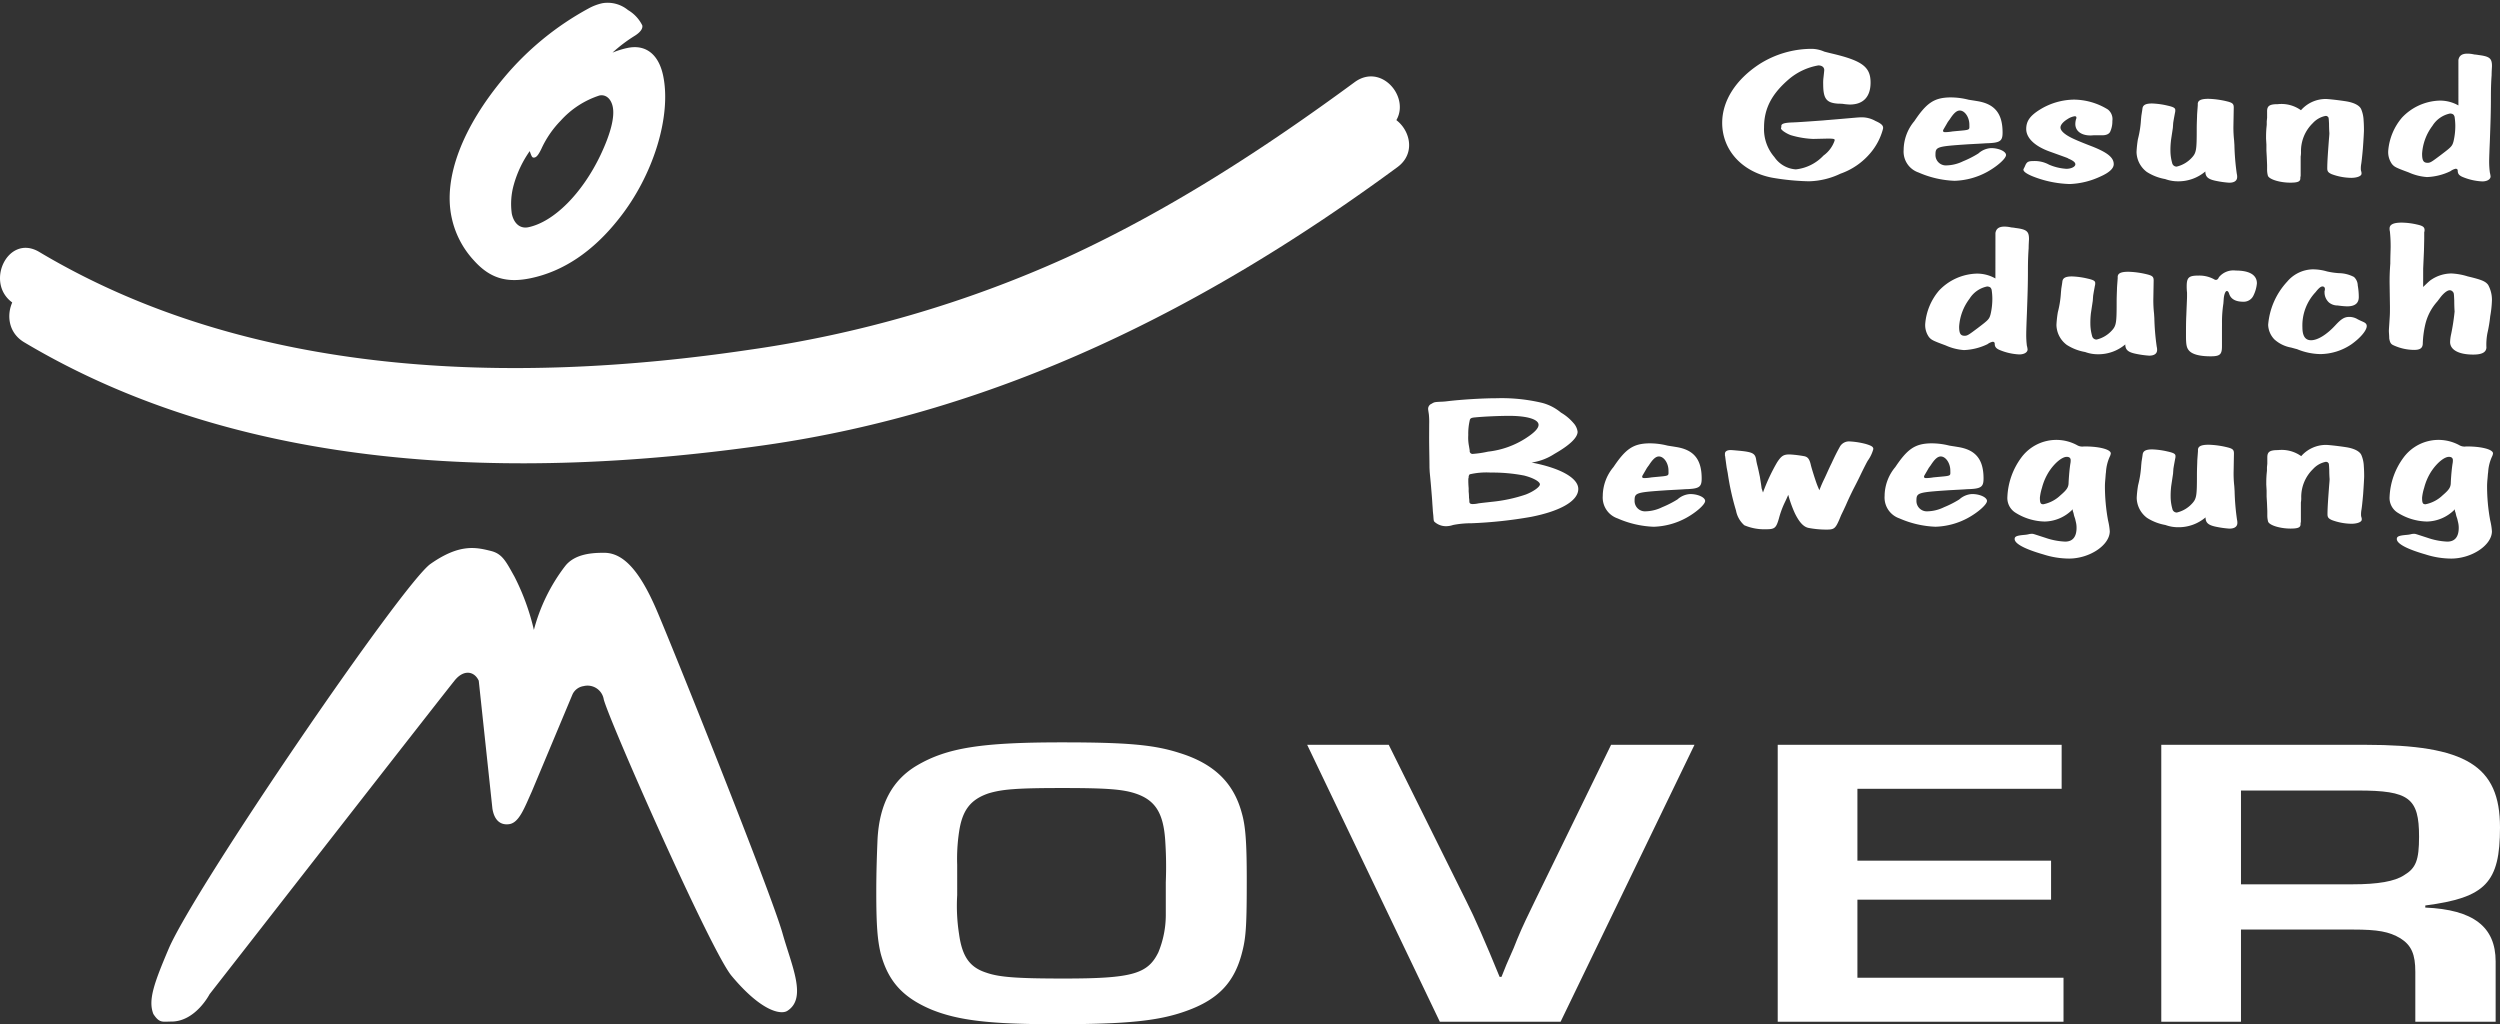
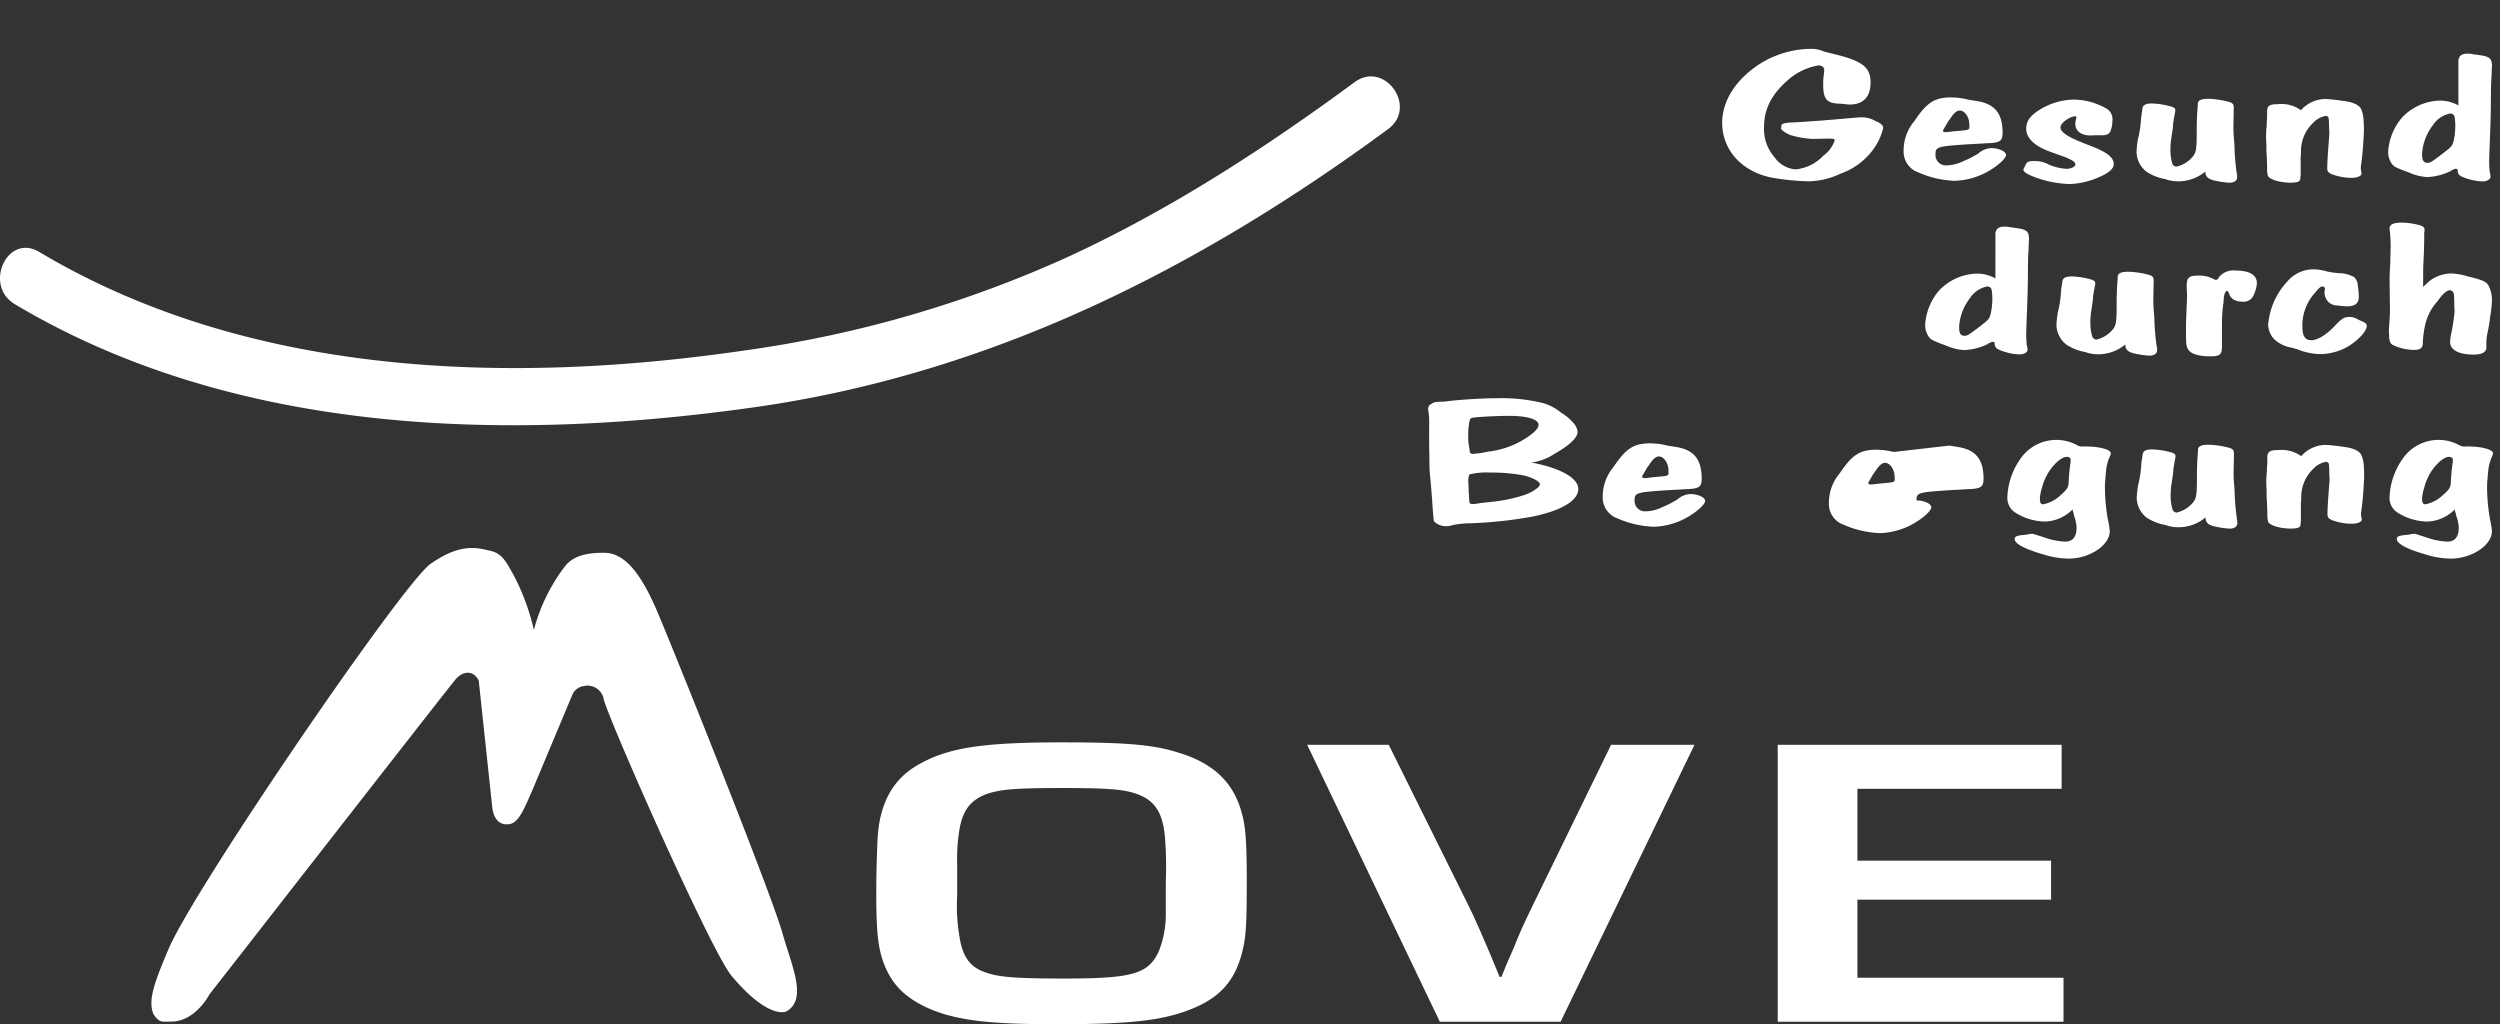
<svg xmlns="http://www.w3.org/2000/svg" width="349.984" height="143.403" viewBox="0 0 349.984 143.403">
  <rect x="0" y="0" width="349.984" height="143.403" fill="#333333" stroke="none" />
  <defs>
    <clipPath id="clip-path">
      <rect id="Rechteck_875" data-name="Rechteck 875" width="349.984" height="143.403" fill="none" />
    </clipPath>
  </defs>
  <g id="Mover_logo" data-name="Mover logo" transform="translate(0 0)">
    <g id="Gruppe_1586" data-name="Gruppe 1586" transform="translate(0 0)" clip-path="url(#clip-path)">
-       <path id="Pfad_5219" data-name="Pfad 5219" d="M190.138,6.977c-12.7,9.345-25.949,17.939-40.3,24.536a163.443,163.443,0,0,1-44.512,12.942c-33.193,4.917-69.809,3.891-99.33-13.711-4.478-2.67-7.839,4.675-3.418,7.314C33.336,56.4,71.482,57.379,106.062,52.494c33.084-4.675,62.09-19.326,88.769-38.951,4.187-3.078-.491-9.657-4.693-6.566" transform="translate(0.8 9.855)" fill="#fff" />
      <path id="Pfad_5221" data-name="Pfad 5221" d="M96.512,83.475c-1.608-5.706-15.487-40.312-17.7-45.426-2.325-5.345-4.592-7.844-7.265-7.844-1.454,0-4.114.06-5.509,1.917A25.182,25.182,0,0,0,61.706,41a32.4,32.4,0,0,0-2.725-7.467c-1.161-2.067-1.665-3.176-3.278-3.582-2.088-.519-4.389-1.06-8.475,1.815-3.888,2.738-33.092,45.468-36.673,53.922-2.047,4.826-2.875,7.166-2.119,9.085.857,1.309,1.257,1.057,2.522,1.057,3.382,0,5.348-3.834,5.348-3.834L21.5,85.343s28.45-36.5,29.209-37.38c1.254-1.449,2.673-1.161,3.278.151L55.9,66.021c.3,1.867,1.345,2.335,2.379,2.169,1.371-.218,2.112-2.3,3.119-4.522l5.719-13.654a2.046,2.046,0,0,1,1.545-1.145,2.3,2.3,0,0,1,2.826,1.867c.87,3.254,15.017,35.258,17.89,38.691,4.3,5.145,6.979,5.431,7.8,4.909C99.98,92.568,97.816,88.1,96.512,83.475Z" transform="translate(13.035 47.182)" fill="#fff" />
-       <path id="Pfad_5223" data-name="Pfad 5223" d="M49.139,6.485c2.506-.527,4.345.849,4.982,3.87,1.192,5.68-1.384,14.025-6.21,20.061-3.587,4.548-7.755,7.345-12.311,8.3-3.376.709-5.711.023-7.94-2.449A12.684,12.684,0,0,1,24.5,30.148c-1.158-5.53,1.532-12.56,7.342-19.5A40.777,40.777,0,0,1,43.7.947,7.171,7.171,0,0,1,45.633.22a4.494,4.494,0,0,1,3.569.961,5.139,5.139,0,0,1,2,2.145c.1.46-.278.966-1.034,1.447a20.862,20.862,0,0,0-3.135,2.369A12,12,0,0,1,49.139,6.485Zm-15.911,19.1a9.847,9.847,0,0,0-.293,4.1c.293,1.4,1.179,2.138,2.322,1.9,3.576-.751,7.548-4.74,10.109-10.127,1.413-2.989,2-5.306,1.7-6.742-.239-1.143-.984-1.756-1.867-1.571a12.463,12.463,0,0,0-5.418,3.524,13.907,13.907,0,0,0-2.709,3.953c-.377.771-.647,1.138-.94,1.2-.332.07-.4-.068-.688-.893A15.385,15.385,0,0,0,33.228,25.585Z" transform="translate(38.713 0.226)" fill="#fff" />
      <path id="Pfad_5224" data-name="Pfad 5224" d="M189.638,4.925c-12.706,9.345-25.949,17.939-40.3,24.536A163.443,163.443,0,0,1,104.822,42.4C71.629,47.32,35.013,46.3,5.492,28.692c-4.478-2.67-7.839,4.675-3.418,7.314C32.836,54.351,70.982,55.327,105.562,50.442c33.084-4.675,62.088-19.326,88.769-38.951,4.187-3.078-.491-9.657-4.693-6.566" transform="translate(0.001 6.578)" fill="#fff" />
      <path id="Pfad_5225" data-name="Pfad 5225" d="M89.768,41.525c4.795,1.509,7.5,4.184,8.631,8.368.522,1.8.7,4.067.7,9.3,0,6.1-.086,8.02-.61,10.054-1.044,4.3-3.311,6.743-7.844,8.368-3.836,1.395-8.283,1.86-18.306,1.86-9.153,0-13.6-.522-17.347-2.034-4.01-1.686-6.1-3.95-7.148-7.9-.436-1.86-.61-3.836-.61-8.545,0-2.847.088-5.288.174-7.379.262-5,2.093-8.368,5.579-10.4,4.184-2.441,8.979-3.2,20.222-3.2,9.329,0,12.989.348,16.563,1.512M58.562,61.4a25.7,25.7,0,0,0,.262,5.465c.436,3.137,1.48,4.649,3.834,5.4,1.831.639,4.361.813,10.9.813,9.5,0,11.68-.639,13.163-3.662a13.786,13.786,0,0,0,1.044-5.171V59.6a54.888,54.888,0,0,0-.086-5.927c-.262-3.776-1.395-5.522-4.01-6.449-1.831-.642-4.1-.816-10.373-.816-6.452,0-8.454.174-10.373.756-2.527.873-3.66,2.382-4.1,5.4a25.1,25.1,0,0,0-.262,4.592Z" transform="translate(75.439 63.91)" fill="#fff" />
      <path id="Pfad_5226" data-name="Pfad 5226" d="M124.676,40.147,105.934,78.911H89.026L70.458,40.147H81.876l10.9,21.968c1.047,2.036,2.7,5.813,4.621,10.519h.262l.7-1.743c.961-2.151,1.223-2.789,1.483-3.486.784-1.919,1.657-3.662,2.441-5.291L113,40.147Z" transform="translate(112.54 64.124)" fill="#fff" />
      <path id="Pfad_5227" data-name="Pfad 5227" d="M106.977,56.361h27.11v5.465h-27.11V72.75H135.83v6.161H95.82V40.147h39.748v6.161H106.977Z" transform="translate(153.049 64.123)" fill="#fff" />
-       <path id="Pfad_5228" data-name="Pfad 5228" d="M116.494,40.146h28.591c14.033,0,18.828,2.906,18.828,11.566,0,7.729-2.005,9.823-10.459,10.927v.291c6.711.291,9.849,2.673,9.849,7.555V78.91H152.058V71.936c0-2.441-.525-3.719-2.093-4.706-1.569-.93-3.137-1.221-6.626-1.221H127.652v12.9H116.494Zm26.76,19.529c3.574,0,5.927-.408,7.236-1.278,1.654-.99,2.091-2.093,2.091-5.4,0-5.408-1.395-6.452-8.542-6.452H127.652V59.675Z" transform="translate(186.071 64.123)" fill="#fff" />
      <path id="Pfad_5229" data-name="Pfad 5229" d="M105.561,15.249a12.609,12.609,0,0,1-3.148-.532,4.565,4.565,0,0,1-1.065-.582c-.195-.169-.291-.291-.291-.338l.049-.244v-.169c.047-.265.436-.387,1.356-.436.725-.023,1.548-.073,4.5-.288,1.065-.1-.436.047,4.55-.39.291-.023.582-.047.823-.047a3.865,3.865,0,0,1,1.938.506c.873.39,1.161.678,1.065,1.114a8.591,8.591,0,0,1-1.792,3.415,9.631,9.631,0,0,1-4.163,2.857,10.762,10.762,0,0,1-4.408,1.065,33.988,33.988,0,0,1-5.182-.509C95.585,19.849,92.827,16.8,92.827,13c0-3.075,1.888-6.054,5.228-8.233a13.687,13.687,0,0,1,7.314-2.13,4.5,4.5,0,0,1,1.743.387c.1.026.532.145,1.161.291,4.166.992,5.327,1.865,5.327,4.044,0,1.984-1.016,3.075-2.906,3.075a8.2,8.2,0,0,1-1.016-.1c-.1,0-.338-.026-.678-.026-1.6-.119-2.034-.7-2.034-2.761a5.914,5.914,0,0,1,.047-.943c.049-.46.1-.9.1-.992,0-.413-.34-.655-.826-.655A8.68,8.68,0,0,0,102.268,6.8c-2.47,2.08-3.582,4.163-3.582,6.826a5.955,5.955,0,0,0,1.452,4.166,3.934,3.934,0,0,0,3,1.719,6.223,6.223,0,0,0,3.873-1.938,4.274,4.274,0,0,0,1.551-2.083c.049-.242-.049-.265-.823-.291Z" transform="translate(148.269 4.2)" fill="#fff" />
      <path id="Pfad_5230" data-name="Pfad 5230" d="M111.664,5.57c.579.1.192.026,1.21.195,2.47.387,3.584,1.719,3.584,4.408,0,1.21-.34,1.452-2.325,1.5-.242.023-1.213.073-2.519.143-4.309.291-4.55.34-4.55,1.428a1.455,1.455,0,0,0,1.548,1.527,5.571,5.571,0,0,0,2.325-.582,14.079,14.079,0,0,0,2.132-1.088,2.878,2.878,0,0,1,1.79-.751c1.067,0,2.083.46,2.083.966,0,.486-1.21,1.574-2.615,2.351a10.127,10.127,0,0,1-4.6,1.26,13.787,13.787,0,0,1-5.036-1.164,3.086,3.086,0,0,1-2.083-3.148,6.342,6.342,0,0,1,1.5-4.044c1.7-2.543,2.761-3.267,4.94-3.317a10.073,10.073,0,0,1,2.615.314m-1.792,4.408c2.132-.192,1.938-.122,1.938-.9,0-1.042-.631-1.961-1.309-1.984-.434-.026-.87.338-1.452,1.257-.1.1-.145.218-.242.317-.727,1.283-.678,1.114-.678,1.283,0,.1.1.169.291.169a6.525,6.525,0,0,0,1.016-.1Z" transform="translate(163.89 8.384)" fill="#fff" />
      <path id="Pfad_5231" data-name="Pfad 5231" d="M119.718,10.361h-.873c-.242.023-.387.023-.387.023-1.306,0-2.13-.629-2.13-1.6a2.564,2.564,0,0,1,.1-.678.428.428,0,0,0,.049-.242c0-.122-.1-.171-.242-.171a2.6,2.6,0,0,0-1.018.413c-.629.387-.969.823-.969,1.161,0,.436.532.945,1.551,1.454.436.218,1.26.582,2.906,1.21,2.13.847,3,1.548,3,2.47,0,.579-.582,1.161-1.839,1.719a11.067,11.067,0,0,1-4.309,1.065,15.183,15.183,0,0,1-4.795-.922c-1.065-.387-1.7-.774-1.7-1.088,0-.073,0-.049.195-.436.047-.169.047-.073.1-.242.242-.46.436-.532,1.26-.532a4.149,4.149,0,0,1,2.034.509,7.252,7.252,0,0,0,2.421.579c.678,0,1.26-.288,1.26-.629,0-.268-.291-.509-.969-.8-.291-.145.582.171-2.566-.966-2.132-.751-3.343-1.914-3.343-3.174,0-1.112.532-1.865,1.938-2.735a9.3,9.3,0,0,1,4.745-1.382,9.171,9.171,0,0,1,4.748,1.382,1.722,1.722,0,0,1,.629,1.6,3.482,3.482,0,0,1-.291,1.478c-.145.338-.532.532-1.114.532Z" transform="translate(174.204 8.579)" fill="#fff" />
      <path id="Pfad_5232" data-name="Pfad 5232" d="M128.863,11.815a33.24,33.24,0,0,0,.335,4.021,1.622,1.622,0,0,1,.049.434c0,.509-.384.8-1.114.8a13.37,13.37,0,0,1-1.888-.265c-1.065-.221-1.452-.558-1.452-1.309a5.817,5.817,0,0,1-3.826,1.379,5.128,5.128,0,0,1-1.792-.314,6.991,6.991,0,0,1-2.566-.992,3.569,3.569,0,0,1-1.449-2.808,14.952,14.952,0,0,1,.19-1.769,14.277,14.277,0,0,0,.436-2.784l.049-.509.1-.629.049-.34c.047-.532.436-.751,1.356-.751a10.93,10.93,0,0,1,2.13.291c.873.195,1.114.34,1.114.631a1.3,1.3,0,0,1-.047.41c-.049.291-.145.751-.244,1.382l-.047.7c-.34,2.252-.244,1.6-.288,2.01a10.591,10.591,0,0,0-.052,1.234,6.382,6.382,0,0,0,.242,1.67.627.627,0,0,0,.629.509,4.191,4.191,0,0,0,2.132-1.26c.629-.678.678-1.114.678-3.971,0-.943.049-1.647.049-2.008.047-.751.1-1.283.1-1.428-.049-.582.387-.823,1.5-.823a12.245,12.245,0,0,1,2.615.364c.774.192.919.361.919.87l-.049,2.712a16.734,16.734,0,0,0,.1,1.888Z" transform="translate(183.941 8.508)" fill="#fff" />
      <path id="Pfad_5233" data-name="Pfad 5233" d="M122.286,7.079c0-.774.338-1.018,1.5-1.018a4.69,4.69,0,0,1,3.244.849,4.612,4.612,0,0,1,3.439-1.574c.387,0,1.7.145,2.808.314s1.938.556,2.182,1.114a4.484,4.484,0,0,1,.338,1.525c.049.678.049,1.21.049,1.478,0,.145-.049,1.161-.148,2.493-.1,1.138-.192,1.961-.239,2.2a3.522,3.522,0,0,0-.049.655,1.054,1.054,0,0,0,.049.338.857.857,0,0,1,.047.34c0,.338-.629.582-1.452.582a8.154,8.154,0,0,1-2.712-.509c-.486-.218-.631-.387-.631-.823,0-.873.1-2.252.195-3.535.049-.7.1-1.114.1-1.405,0,0-.047-.556-.047-1.306-.049-.919-.049-.873-.195-.992-.049-.073-.145-.1-.291-.1a3.274,3.274,0,0,0-1.792,1.018,5.442,5.442,0,0,0-1.647,3.995,3.423,3.423,0,0,1-.047.678v2.688l-.049.265c.049.532-.291.7-1.405.7-1.5,0-3.049-.486-3.145-1.018a3.232,3.232,0,0,1-.1-.87v-.582c-.049-1.21-.049-1.187-.049-1.187l-.047-.823v-.847l-.049-.823c0-.532,0-.823.049-1.478l.047-.483V8.458l.049-.483v-.9Z" transform="translate(195.091 8.522)" fill="#fff" />
      <path id="Pfad_5234" data-name="Pfad 5234" d="M138.553,4.854V3.789c.1-.605.486-.9,1.26-.9a4.3,4.3,0,0,1,.969.119,4.766,4.766,0,0,1,.582.073c1.551.195,1.888.46,1.888,1.551,0,.145-.049.727-.049,1.283-.047.582-.1,1.6-.1,2.979,0,2.226-.049,3.486-.145,6.174-.047,1.114-.1,2.4-.1,2.9a12,12,0,0,0,.1,1.574,3.484,3.484,0,0,1,.1.535c0,.41-.483.7-1.161.7a8.108,8.108,0,0,1-2.712-.605c-.532-.218-.727-.46-.727-.9,0-.169-.1-.268-.291-.268a1.857,1.857,0,0,0-.725.34,8.26,8.26,0,0,1-3.293.823,7.483,7.483,0,0,1-2.566-.655c-1.841-.678-1.987-.774-2.325-1.161a2.875,2.875,0,0,1-.532-1.841,8.185,8.185,0,0,1,1.935-4.672,7.545,7.545,0,0,1,5.231-2.374,5.181,5.181,0,0,1,2.662.678Zm-3.631,8.135a7.22,7.22,0,0,0-1.452,3.9c0,.969.192,1.283.774,1.283.387,0,.582-.145,1.841-1.091,1.5-1.138,1.6-1.234,1.79-1.935a9.411,9.411,0,0,0,.244-2.205,8.955,8.955,0,0,0-.1-1.21c-.1-.314-.242-.434-.629-.46a3.8,3.8,0,0,0-2.47,1.719" transform="translate(205.608 4.62)" fill="#fff" />
      <path id="Pfad_5235" data-name="Pfad 5235" d="M113.6,14.177V13.112c.1-.605.488-.9,1.26-.9a4.3,4.3,0,0,1,.969.119,4.707,4.707,0,0,1,.582.073c1.551.195,1.888.46,1.888,1.551,0,.145-.049.727-.049,1.283-.044.582-.1,1.6-.1,2.979,0,2.226-.049,3.486-.145,6.174-.047,1.114-.093,2.4-.093,2.9A12.1,12.1,0,0,0,118,28.872a3.19,3.19,0,0,1,.1.535c0,.41-.481.7-1.161.7a8.094,8.094,0,0,1-2.709-.605c-.535-.218-.73-.46-.73-.9,0-.169-.1-.268-.291-.268a1.873,1.873,0,0,0-.725.34,8.26,8.26,0,0,1-3.293.823,7.5,7.5,0,0,1-2.566-.655c-1.841-.678-1.987-.774-2.325-1.161a2.875,2.875,0,0,1-.53-1.841,8.18,8.18,0,0,1,1.932-4.672,7.55,7.55,0,0,1,5.231-2.374,5.174,5.174,0,0,1,2.662.678Zm-3.628,8.135a7.2,7.2,0,0,0-1.454,3.9c0,.969.195,1.283.777,1.283.384,0,.579-.145,1.841-1.091,1.5-1.138,1.595-1.234,1.787-1.935a9.411,9.411,0,0,0,.244-2.205,8.553,8.553,0,0,0-.1-1.21c-.094-.314-.239-.434-.629-.46a3.794,3.794,0,0,0-2.467,1.719" transform="translate(165.748 19.511)" fill="#fff" />
      <path id="Pfad_5236" data-name="Pfad 5236" d="M124.549,21.137a33.151,33.151,0,0,0,.338,4.021,1.621,1.621,0,0,1,.049.434c0,.509-.387.8-1.114.8a13.272,13.272,0,0,1-1.888-.265c-1.065-.221-1.452-.558-1.452-1.309a5.817,5.817,0,0,1-3.826,1.379,5.11,5.11,0,0,1-1.792-.314,6.991,6.991,0,0,1-2.566-.992,3.567,3.567,0,0,1-1.454-2.808,15.122,15.122,0,0,1,.195-1.769,14.281,14.281,0,0,0,.436-2.784l.047-.509.1-.629.047-.34c.049-.532.436-.751,1.358-.751a10.955,10.955,0,0,1,2.13.291c.87.195,1.114.34,1.114.631a1.238,1.238,0,0,1-.049.41c-.049.291-.145.751-.242,1.382l-.049.7c-.338,2.252-.242,1.6-.291,2.01a11.756,11.756,0,0,0-.047,1.234,6.382,6.382,0,0,0,.242,1.67.625.625,0,0,0,.629.509,4.176,4.176,0,0,0,2.13-1.26c.631-.678.678-1.114.678-3.971,0-.943.049-1.647.049-2.008.049-.751.1-1.283.1-1.428-.049-.582.387-.823,1.5-.823a12.267,12.267,0,0,1,2.615.364c.774.192.917.361.917.87l-.047,2.712a16.74,16.74,0,0,0,.1,1.888Z" transform="translate(177.045 23.397)" fill="#fff" />
      <path id="Pfad_5237" data-name="Pfad 5237" d="M122.862,22.962V25.19c0,1.161-.293,1.4-1.6,1.4-1.551,0-2.613-.291-3.049-.847-.291-.364-.387-.774-.387-2.01,0-.919,0-2.034.047-2.9.049-1.358.1-2.3.1-2.615v-.532a7.99,7.99,0,0,1-.049-.873c0-1.26.291-1.525,1.644-1.525a4.32,4.32,0,0,1,2.13.483.688.688,0,0,0,.294.122c.195,0,.34-.122.434-.364a2.624,2.624,0,0,1,2.374-.945c1.94,0,2.953.631,2.953,1.792a4.852,4.852,0,0,1-.48,1.7,1.5,1.5,0,0,1-1.457.87c-1.016,0-1.693-.361-1.932-1.065-.1-.314-.2-.434-.343-.434-.192,0-.384.46-.436,1.138l-.044.605a17.234,17.234,0,0,0-.195,2.784Z" transform="translate(188.199 23.292)" fill="#fff" />
      <path id="Pfad_5238" data-name="Pfad 5238" d="M130.2,17.206a.324.324,0,0,0-.34-.291c-.242,0-.532.242-.966.8a6.778,6.778,0,0,0-1.841,4.914c0,1.21.387,1.815,1.21,1.815.919,0,2.179-.774,3.389-2.08.873-.945,1.306-1.187,1.987-1.187a2.264,2.264,0,0,1,1.161.338c.34.171.242.122.727.34.387.169.532.338.532.605,0,.605-.873,1.647-2.13,2.543a7.894,7.894,0,0,1-4.358,1.379,8.869,8.869,0,0,1-3.293-.7c-.049,0-.387-.1-.823-.218a4.7,4.7,0,0,1-2.325-1.138,3.092,3.092,0,0,1-.873-2.034,10.073,10.073,0,0,1,2.665-6.054,4.812,4.812,0,0,1,3.535-1.719,7.047,7.047,0,0,1,2.034.291,10.853,10.853,0,0,0,1.647.242,4.691,4.691,0,0,1,2.13.532,1.653,1.653,0,0,1,.532,1.187,9.071,9.071,0,0,1,.145,1.623c0,.87-.532,1.306-1.647,1.306a12.532,12.532,0,0,1-1.306-.122,1.887,1.887,0,0,1-1.21-.41,1.912,1.912,0,0,1-.631-1.428.6.6,0,0,1,.049-.314Z" transform="translate(195.27 23.188)" fill="#fff" />
      <path id="Pfad_5239" data-name="Pfad 5239" d="M133.557,21.008c.582-.556.678-.655.969-.9a5.128,5.128,0,0,1,3-.992,9.027,9.027,0,0,1,2.275.41c1.938.462,2.47.678,2.857,1.187a4.349,4.349,0,0,1,.532,2.106,14.955,14.955,0,0,1-.242,2.278,19.226,19.226,0,0,1-.387,2.348,8.5,8.5,0,0,0-.145,2.057c-.049.655-.631.969-1.841.969-2.034,0-3.244-.655-3.244-1.766a5.706,5.706,0,0,1,.145-1.091,30.046,30.046,0,0,0,.486-3.171s-.049-.631-.049-1.525c-.049-1.114-.049-1.067-.242-1.286a.572.572,0,0,0-.39-.169c-.338,0-.87.413-1.356,1.065l-.387.509a7.3,7.3,0,0,0-1.693,3.27,13.505,13.505,0,0,0-.34,2.686c-.047.582-.387.823-1.21.823a6.986,6.986,0,0,1-2.953-.678c-.34-.169-.436-.41-.532-.919,0-.387-.049-.823-.049-1.065,0-.218.049-.8.1-1.647.049-.678.049-.969.049-1.743l-.049-3.366c0-.605,0-1.356.1-2.662,0-1.042.047-1.987.047-2.374,0-.992-.047-1.525-.1-2.106a1.639,1.639,0,0,1-.049-.436c0-.556.532-.823,1.7-.823a9.983,9.983,0,0,1,2.034.242c.919.195,1.164.364,1.164.823a1.022,1.022,0,0,1-.049.291V14.3c-.049,2.179,0,.823-.145,4.117Z" transform="translate(205.667 19.168)" fill="#fff" />
      <path id="Pfad_5240" data-name="Pfad 5240" d="M77.123,25.095a10.377,10.377,0,0,0-.049-1.4c-.047-.317-.1-.631-.1-.727a.769.769,0,0,1,.486-.727c.387-.242.436-.242,1.452-.291a7.763,7.763,0,0,0,.823-.073c2.083-.242,4.989-.41,6.828-.41a24.346,24.346,0,0,1,6.392.655,6.737,6.737,0,0,1,2.615,1.356,6.746,6.746,0,0,1,1.743,1.452A2.218,2.218,0,0,1,97.9,26.16c0,.823-1.114,1.888-3.247,3.1a7.893,7.893,0,0,1-3.195,1.21c4.067.774,6.537,2.179,6.537,3.7,0,1.647-2.421,3.075-6.587,3.9a61.3,61.3,0,0,1-8.376.9,13.15,13.15,0,0,0-2.566.242,3.047,3.047,0,0,1-.919.169,2.4,2.4,0,0,1-1.7-.629c-.1-.145-.1-.218-.145-.847-.1-.922-.049-.532-.1-1.187-.1-1.356,0-.291-.242-3.171-.195-2.156-.145-1.382-.195-2.374,0-1.161-.049-2.784-.049-4.236Zm6.392-.943c-.532.047-.678.145-.725.46a8.185,8.185,0,0,0-.195,2.01,6.1,6.1,0,0,0,.1,1.548c.047.314.1.558.1.631a.4.4,0,0,0,.436.46,14.68,14.68,0,0,0,2.13-.317,12.246,12.246,0,0,0,5.374-1.935c1.114-.727,1.7-1.332,1.7-1.818,0-.774-1.6-1.257-4.117-1.257-1.452,0-3.631.1-4.795.218M82.6,32.747v.34s0,.41.049.966v.486a8.255,8.255,0,0,1,.049.87,2.781,2.781,0,0,1,.047.509c0,.268.145.364.486.364a3.975,3.975,0,0,0,.678-.073c.192-.049.919-.119,1.984-.242a21.139,21.139,0,0,0,4.745-1.018c1.065-.41,1.987-1.065,1.987-1.428,0-.387-.969-.919-2.228-1.234a23.213,23.213,0,0,0-4.649-.413,10.4,10.4,0,0,0-2.953.244.558.558,0,0,0-.145.436Z" transform="translate(122.954 34.283)" fill="#fff" />
      <path id="Pfad_5241" data-name="Pfad 5241" d="M95.444,24.215c.582.1.192.026,1.21.195,2.47.387,3.582,1.719,3.582,4.408,0,1.21-.338,1.452-2.322,1.5-.244.026-1.21.075-2.519.145-4.309.291-4.55.34-4.55,1.428a1.455,1.455,0,0,0,1.548,1.527,5.571,5.571,0,0,0,2.325-.582,14.207,14.207,0,0,0,2.132-1.088A2.878,2.878,0,0,1,98.641,31c1.065,0,2.08.46,2.08.966,0,.486-1.21,1.574-2.615,2.351a10.118,10.118,0,0,1-4.6,1.26A13.786,13.786,0,0,1,88.47,34.41a3.084,3.084,0,0,1-2.08-3.148,6.337,6.337,0,0,1,1.5-4.044c1.7-2.54,2.761-3.267,4.94-3.317a10.073,10.073,0,0,1,2.615.314m-1.792,4.408c2.13-.195,1.938-.122,1.938-.9,0-1.042-.631-1.961-1.309-1.984-.434-.026-.87.338-1.452,1.257-.1.1-.145.218-.242.317-.727,1.283-.678,1.112-.678,1.283,0,.1.1.169.291.169a6.524,6.524,0,0,0,1.016-.1Z" transform="translate(137.987 38.165)" fill="#fff" />
-       <path id="Pfad_5242" data-name="Pfad 5242" d="M92.975,25.513c0-.314.291-.509.774-.509.195,0,.195,0,1.309.1,1.743.171,2.13.364,2.275,1.164a7.727,7.727,0,0,0,.195.943c.145.582.242,1.091.338,1.527.145.9.242,1.548.242,1.621.049.122.1.317.195.582a26.308,26.308,0,0,1,1.984-4.236c.582-.873.873-1.091,1.745-1.091a17.068,17.068,0,0,1,2.034.244c.483.1.725.361.919,1.161.047.268.483,1.7.823,2.662.145.39.192.486.387.945a17.747,17.747,0,0,1,.727-1.67c.288-.605.629-1.405.969-2.083.483-1.042.774-1.623,1.208-2.4a1.469,1.469,0,0,1,1.358-.678,10.922,10.922,0,0,1,2.275.364c.774.242,1.016.387,1.016.7a5,5,0,0,1-.774,1.623c-.145.242-.483.9-.919,1.792-.1.218-.532,1.114-1.114,2.226-.483.969-.823,1.719-1.018,2.179l-.338.727-.338.7-.291.7c-.535,1.21-.727,1.33-1.792,1.33a13.34,13.34,0,0,1-2.519-.242c-.725-.169-1.306-.87-1.888-2.057a16.77,16.77,0,0,1-.919-2.566c-.387.9-.436.943-.631,1.379a12.922,12.922,0,0,0-.678,1.938c-.387,1.332-.579,1.5-1.79,1.5a7.162,7.162,0,0,1-3.052-.558,3.62,3.62,0,0,1-1.161-2.057A36.217,36.217,0,0,1,93.362,28.2l-.145-.751c-.291-2.083-.192-1.551-.242-1.647Z" transform="translate(148.505 38.004)" fill="#fff" />
-       <path id="Pfad_5243" data-name="Pfad 5243" d="M110.638,24.215c.579.1.192.026,1.21.195,2.47.387,3.584,1.719,3.584,4.408,0,1.21-.34,1.452-2.325,1.5-.242.026-1.213.075-2.519.145-4.309.291-4.55.34-4.55,1.428a1.455,1.455,0,0,0,1.548,1.527,5.571,5.571,0,0,0,2.325-.582,14.077,14.077,0,0,0,2.132-1.088,2.878,2.878,0,0,1,1.79-.751c1.067,0,2.083.46,2.083.966,0,.486-1.21,1.574-2.615,2.351a10.127,10.127,0,0,1-4.6,1.26,13.786,13.786,0,0,1-5.036-1.164,3.086,3.086,0,0,1-2.083-3.148,6.342,6.342,0,0,1,1.5-4.044c1.7-2.54,2.761-3.267,4.94-3.317a10.073,10.073,0,0,1,2.615.314m-1.792,4.408c2.132-.195,1.938-.122,1.938-.9,0-1.042-.631-1.961-1.309-1.984-.434-.026-.87.338-1.452,1.257-.1.1-.145.218-.242.317-.727,1.283-.678,1.112-.678,1.283,0,.1.1.169.291.169a6.524,6.524,0,0,0,1.016-.1Z" transform="translate(162.251 38.165)" fill="#fff" />
+       <path id="Pfad_5243" data-name="Pfad 5243" d="M110.638,24.215c.579.1.192.026,1.21.195,2.47.387,3.584,1.719,3.584,4.408,0,1.21-.34,1.452-2.325,1.5-.242.026-1.213.075-2.519.145-4.309.291-4.55.34-4.55,1.428c1.067,0,2.083.46,2.083.966,0,.486-1.21,1.574-2.615,2.351a10.127,10.127,0,0,1-4.6,1.26,13.786,13.786,0,0,1-5.036-1.164,3.086,3.086,0,0,1-2.083-3.148,6.342,6.342,0,0,1,1.5-4.044c1.7-2.54,2.761-3.267,4.94-3.317a10.073,10.073,0,0,1,2.615.314m-1.792,4.408c2.132-.195,1.938-.122,1.938-.9,0-1.042-.631-1.961-1.309-1.984-.434-.026-.87.338-1.452,1.257-.1.1-.145.218-.242.317-.727,1.283-.678,1.112-.678,1.283,0,.1.1.169.291.169a6.524,6.524,0,0,0,1.016-.1Z" transform="translate(162.251 38.165)" fill="#fff" />
      <path id="Pfad_5244" data-name="Pfad 5244" d="M117.349,33.42a5.612,5.612,0,0,1-3.919,1.719,7.966,7.966,0,0,1-4.169-1.283,2.429,2.429,0,0,1-1.062-2.179,9.95,9.95,0,0,1,1.935-5.472,6.095,6.095,0,0,1,7.8-1.769,1.436,1.436,0,0,0,.966.195c2.13-.023,3.776.41,3.776.969a1.294,1.294,0,0,1-.1.361A6.02,6.02,0,0,0,122,28.238c-.049.291-.049.556-.094,1.016-.052.558-.052.873-.052,1.018a26.55,26.55,0,0,0,.436,4.7,9.226,9.226,0,0,1,.242,1.527c0,1.938-2.808,3.826-5.711,3.826a11.9,11.9,0,0,1-3.587-.582c-2.61-.751-4.018-1.5-4.018-2.156,0-.364.291-.483,1.358-.579a4.507,4.507,0,0,0,.53-.073,2.043,2.043,0,0,1,.436-.075c.34,0,.1-.047,1.984.558a9.723,9.723,0,0,0,2.763.532c1.062,0,1.595-.678,1.595-1.938a3.231,3.231,0,0,0-.094-.8l-.1-.436-.145-.436-.1-.436a1.889,1.889,0,0,1-.1-.314Zm-3.241-5.4a7.78,7.78,0,0,0-1.067,2.4,6.956,6.956,0,0,0-.291,1.379c0,.751.1.922.483.922a4.809,4.809,0,0,0,2.374-1.236c.873-.751,1.161-1.114,1.161-1.792.052-1.042.145-1.984.244-2.639a2.151,2.151,0,0,0,.047-.509c0-.291-.192-.46-.53-.46-.631-.023-1.649.8-2.421,1.938" transform="translate(172.822 37.872)" fill="#fff" />
      <path id="Pfad_5245" data-name="Pfad 5245" d="M128.873,30.46a33.1,33.1,0,0,0,.34,4.021,1.708,1.708,0,0,1,.047.434c0,.509-.387.8-1.112.8a13.7,13.7,0,0,1-1.891-.265c-1.065-.221-1.452-.558-1.452-1.309a5.812,5.812,0,0,1-3.826,1.379,5.119,5.119,0,0,1-1.792-.314,7.014,7.014,0,0,1-2.566-.992,3.572,3.572,0,0,1-1.452-2.808,14.578,14.578,0,0,1,.195-1.769,14.489,14.489,0,0,0,.434-2.784l.049-.509.1-.629.049-.34c.049-.532.436-.751,1.356-.751a10.956,10.956,0,0,1,2.13.291c.873.195,1.114.34,1.114.631a1.238,1.238,0,0,1-.049.41c-.047.291-.145.751-.242,1.382l-.049.7c-.338,2.252-.242,1.6-.288,2.01a11.147,11.147,0,0,0-.049,1.234,6.382,6.382,0,0,0,.242,1.67.625.625,0,0,0,.629.509,4.181,4.181,0,0,0,2.132-1.26c.629-.678.678-1.114.678-3.971,0-.943.047-1.647.047-2.008.049-.751.1-1.283.1-1.428-.049-.582.387-.823,1.5-.823a12.267,12.267,0,0,1,2.615.364c.774.192.919.361.919.87l-.049,2.712a16.3,16.3,0,0,0,.1,1.888Z" transform="translate(183.957 38.289)" fill="#fff" />
      <path id="Pfad_5246" data-name="Pfad 5246" d="M122.3,25.724c0-.774.338-1.016,1.5-1.016a4.7,4.7,0,0,1,3.244.847,4.611,4.611,0,0,1,3.439-1.574c.387,0,1.693.145,2.808.314s1.938.556,2.179,1.114a4.365,4.365,0,0,1,.338,1.525c.049.678.049,1.21.049,1.478,0,.145-.049,1.161-.145,2.493-.1,1.138-.192,1.961-.242,2.2a3.519,3.519,0,0,0-.049.655,1.053,1.053,0,0,0,.049.338.816.816,0,0,1,.049.34c0,.34-.629.582-1.454.582a8.179,8.179,0,0,1-2.712-.509c-.483-.218-.629-.387-.629-.823,0-.873.1-2.252.195-3.535.047-.7.1-1.114.1-1.405,0,0-.049-.556-.049-1.306-.047-.919-.047-.873-.192-.992-.049-.073-.148-.1-.291-.1a3.265,3.265,0,0,0-1.792,1.018,5.442,5.442,0,0,0-1.647,3.995,3.246,3.246,0,0,1-.049.678v2.688l-.047.265c.047.532-.291.7-1.405.7-1.5,0-3.049-.486-3.148-1.018a3.372,3.372,0,0,1-.1-.87V33.23c-.049-1.21-.049-1.187-.049-1.187l-.049-.823v-.847l-.047-.823c0-.532,0-.823.047-1.478l.049-.483V27.1l.049-.483v-.9Z" transform="translate(195.11 38.303)" fill="#fff" />
      <path id="Pfad_5247" data-name="Pfad 5247" d="M137.95,33.42a5.618,5.618,0,0,1-3.922,1.719,7.964,7.964,0,0,1-4.166-1.283,2.429,2.429,0,0,1-1.062-2.179,9.93,9.93,0,0,1,1.935-5.472,6.092,6.092,0,0,1,7.8-1.769,1.444,1.444,0,0,0,.969.195c2.13-.023,3.776.41,3.776.969a1.392,1.392,0,0,1-.1.361,5.973,5.973,0,0,0-.582,2.278c-.049.291-.049.556-.1,1.016-.049.558-.049.873-.049,1.018a26.3,26.3,0,0,0,.436,4.7,9.224,9.224,0,0,1,.242,1.527c0,1.938-2.808,3.826-5.714,3.826a11.9,11.9,0,0,1-3.584-.582c-2.613-.751-4.018-1.5-4.018-2.156,0-.364.291-.483,1.356-.579a4.453,4.453,0,0,0,.532-.073,1.993,1.993,0,0,1,.436-.075c.338,0,.1-.047,1.984.558a9.707,9.707,0,0,0,2.761.532c1.065,0,1.6-.678,1.6-1.938a3.212,3.212,0,0,0-.1-.8l-.1-.436-.145-.436-.1-.436a1.608,1.608,0,0,1-.1-.314Zm-3.244-5.4a7.779,7.779,0,0,0-1.065,2.4,6.762,6.762,0,0,0-.291,1.379c0,.751.1.922.483.922a4.8,4.8,0,0,0,2.374-1.236c.873-.751,1.161-1.114,1.161-1.792.049-1.042.145-1.984.244-2.639a2.151,2.151,0,0,0,.047-.509c0-.291-.192-.46-.532-.46-.628-.023-1.647.8-2.421,1.938" transform="translate(205.727 37.872)" fill="#fff" />
    </g>
  </g>
</svg>